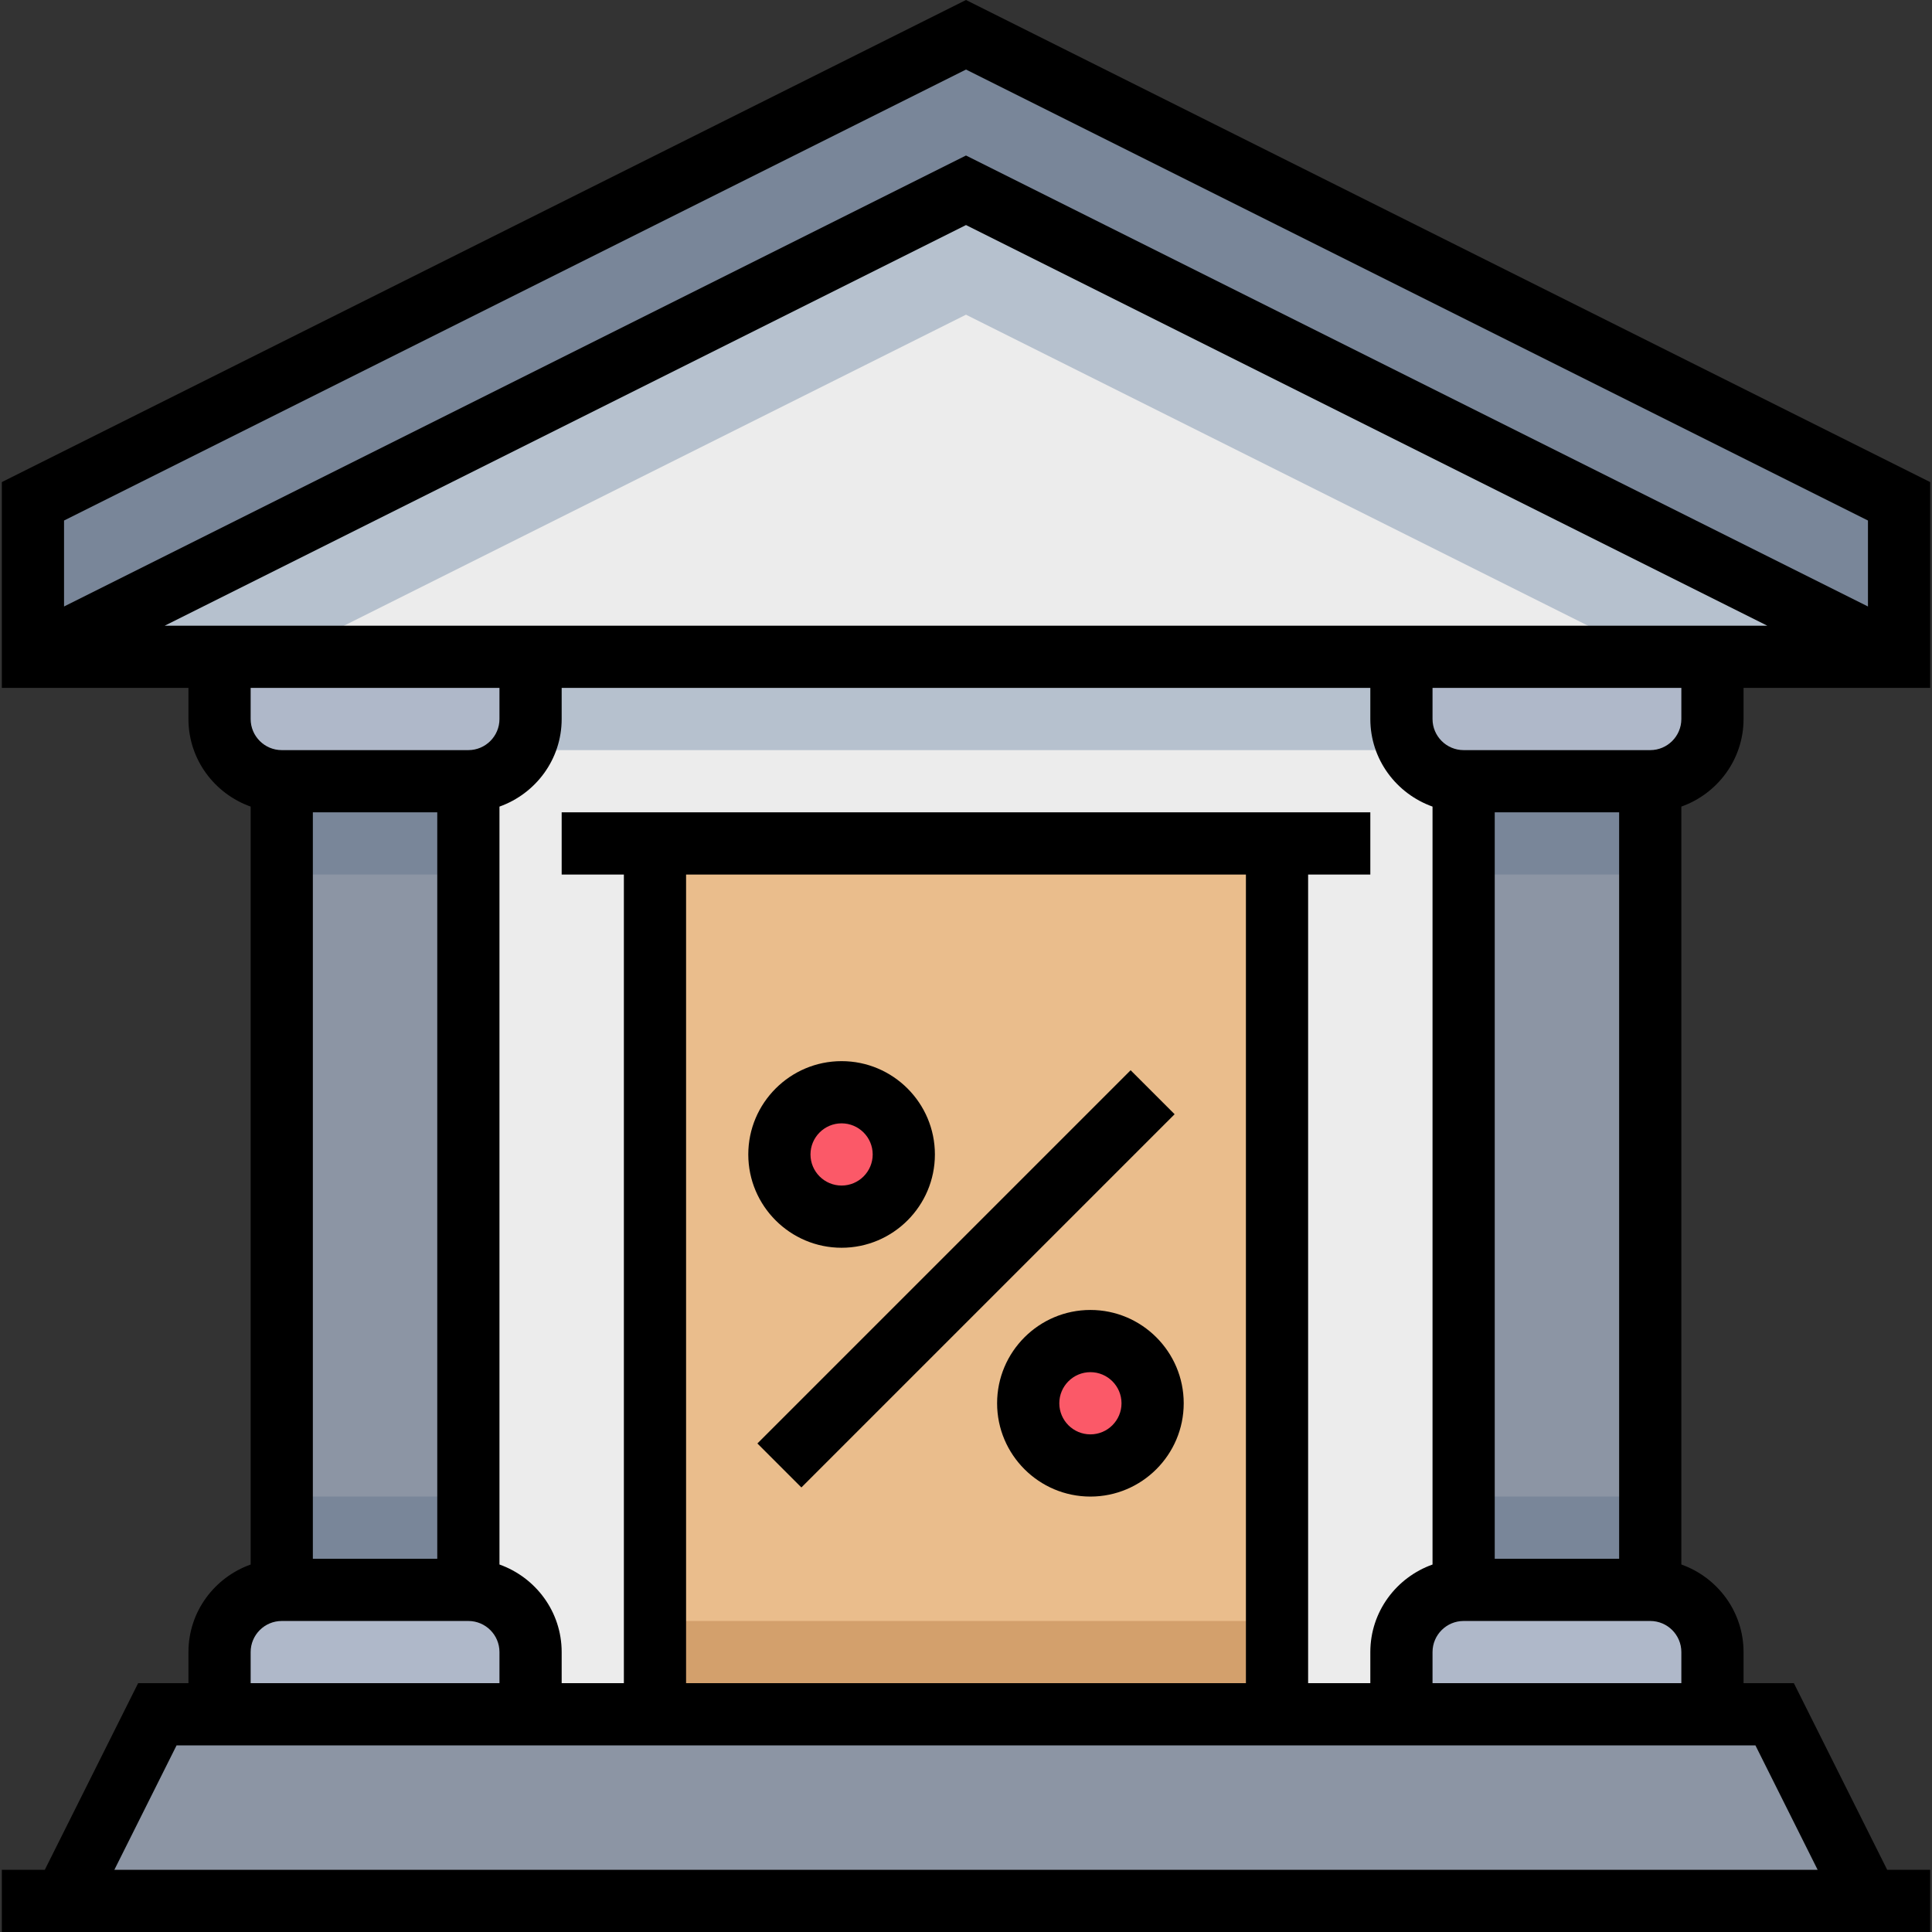
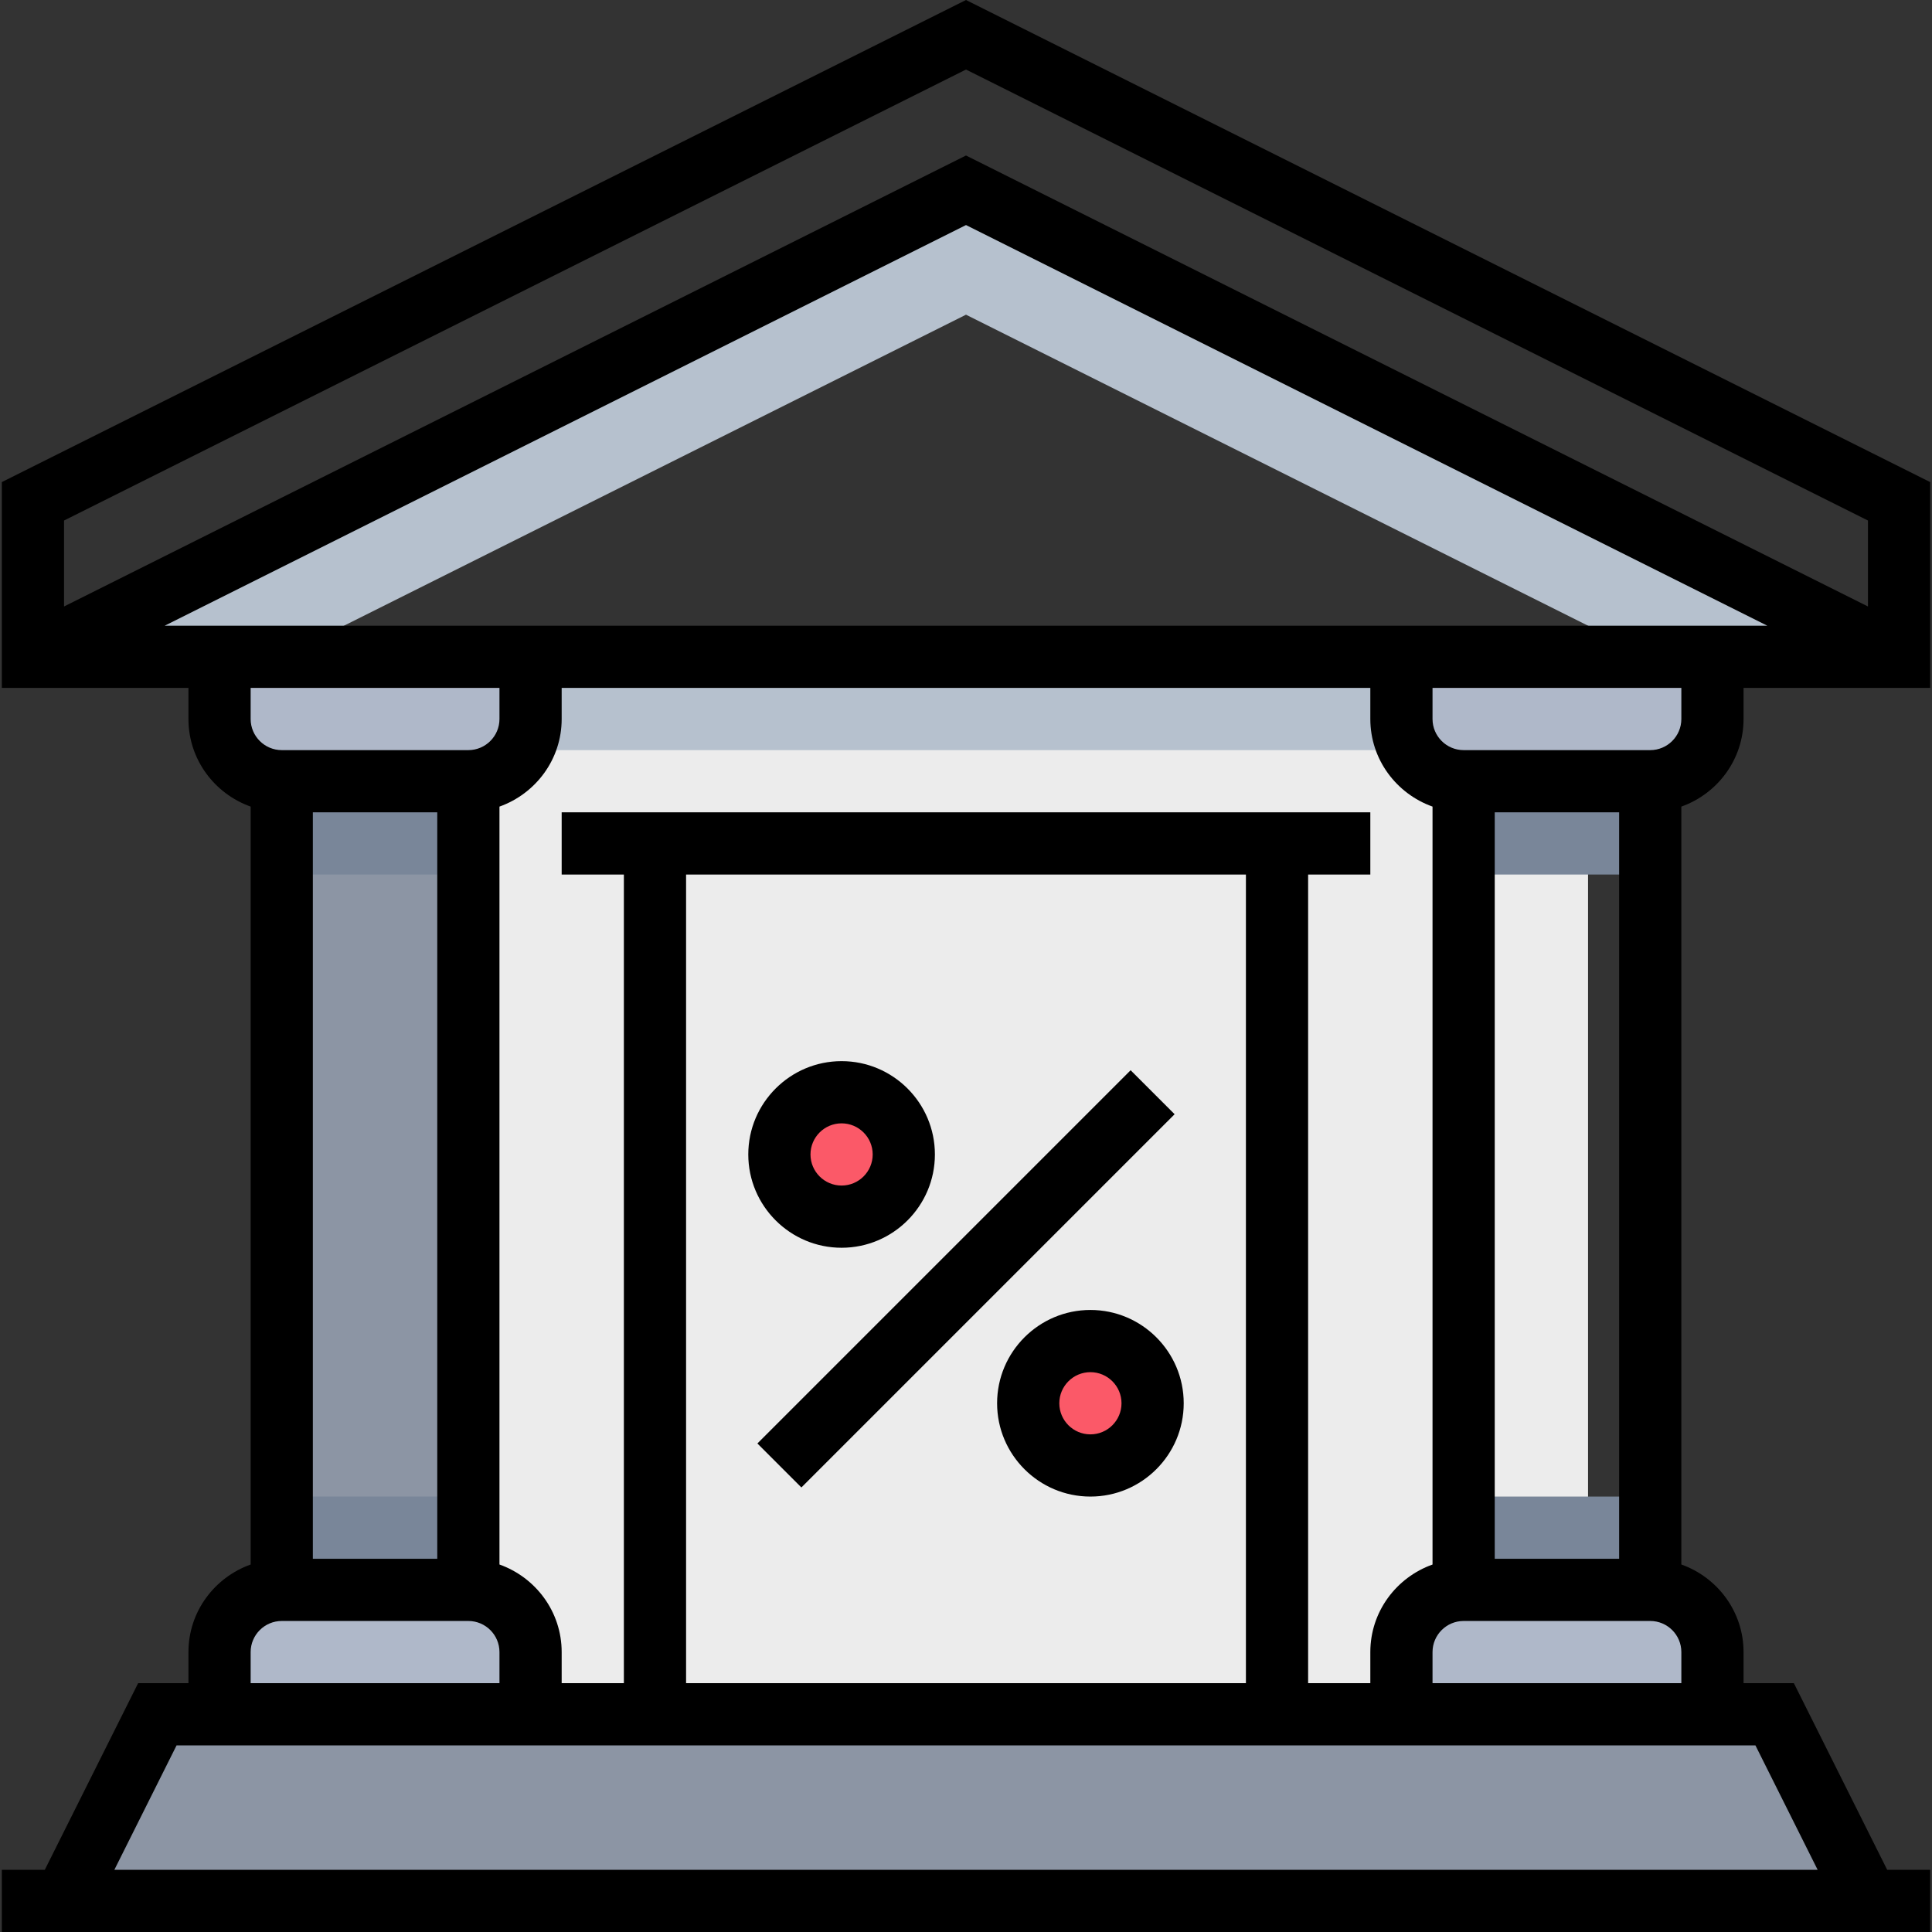
<svg xmlns="http://www.w3.org/2000/svg" viewBox="0 0 496.944 496.944">
  <rect x="0" y="0" width="496.944" height="496.944" fill="#333333" stroke="none" />
  <path fill="#ececec" d="M88.472 168.944h320v296h-320z" />
  <path d="M360.472 168.944v16c0 8.84 7.16 16 16 16h48c8.84 0 16-7.16 16-16v-16h-80z" fill="#afb8c9" />
-   <path fill="#8c95a4" d="M376.472 200.944h48v208h-48z" />
  <path d="M56.472 168.944v16c0 8.84 7.16 16 16 16h48c8.84 0 16-7.16 16-16v-16h-80z" fill="#afb8c9" />
  <path fill="#8c95a4" d="M72.472 200.944h48v208h-48z" />
  <path d="M72.472 384.944h48v24h-48zm304 0h48v24h-48zm-304-184h48v24h-48zm304 0h48v24h-48z" fill="#798699" />
  <path d="M440.472 440.944v-16c0-8.84-7.16-16-16-16h-48c-8.84 0-16 7.16-16 16v16h80zm-304 0v-16c0-8.84-7.16-16-16-16h-48c-8.84 0-16 7.16-16 16v16h80z" fill="#afb8c9" />
-   <path fill="#798699" d="M488.472 168.944v-40l-240-120-240 120v40z" />
-   <path fill="#ececec" d="M488.472 168.944l-240-120-240 120z" />
  <path fill="#b6c1ce" d="M248.472 80.944l176 88h64l-240-120-240 120h64z" />
-   <path fill="#eabd8c" d="M168.472 216.944h160v224h-160z" />
-   <path fill="#d3a06c" d="M168.472 416.944h160v24h-160z" />
  <path fill="#8c95a4" d="M456.472 440.944h-416l-24 48h464z" />
  <g fill="#fb5968">
    <circle cx="280.472" cy="360.944" r="16" />
    <circle cx="216.472" cy="296.944" r="16" />
  </g>
  <path fill="#b6c1ce" d="M136.472 168.944h224v24h-224z" />
  <path d="M448.472 184.944v-8h48V124l-248-124-248 124v52.944h48v8c0 10.416 6.712 19.216 16 22.528v194.952c-9.288 3.304-16 12.104-16 22.52v8H35.528l-24 48H.472v16h496v-16h-11.056l-24-48h-12.944v-8c0-10.416-6.712-19.216-16-22.528V207.472c9.288-3.312 16-12.112 16-22.528zm-64 216v-192h32v192h-32zm-32 24v8h-16v-208h16v-16h-208v16h16v208h-16v-8c0-10.416-6.712-19.216-16-22.528V207.472c9.288-3.312 16-12.112 16-22.528v-8h208v8c0 10.416 6.712 19.216 16 22.528v194.952c-9.288 3.304-16 12.104-16 22.52zm-32-200v208h-144v-208h144zm-208-16v192h-32v-192h32zm-70.112-48L248.472 57.888l206.112 103.056H42.36zm390.112 24c0 4.408-3.592 8-8 8h-48c-4.408 0-8-3.592-8-8v-8h64v8zm-184-167.056l232 116V156l-232-116-232 116v-22.112l232-116zm-120 159.056v8c0 4.408-3.592 8-8 8h-48c-4.408 0-8-3.592-8-8v-8h64zm-64 248c0-4.416 3.592-8 8-8h48c4.408 0 8 3.584 8 8v8h-64v-8zm403.056 56H29.416l16-32h406.112l16 32zm-99.056-48v-8c0-4.416 3.592-8 8-8h48c4.408 0 8 3.584 8 8v8h-64z" />
  <path d="M302.131 286.599l-96 96-11.314-11.313 96-96.001zm-21.659 50.345c-13.232 0-24 10.768-24 24s10.768 24 24 24 24-10.768 24-24-10.768-24-24-24zm0 32c-4.408 0-8-3.584-8-8s3.592-8 8-8c4.408 0 8 3.584 8 8s-3.592 8-8 8zm-64-48c13.232 0 24-10.768 24-24s-10.768-24-24-24-24 10.768-24 24 10.768 24 24 24zm0-32c4.408 0 8 3.584 8 8s-3.592 8-8 8-8-3.584-8-8 3.592-8 8-8z" />
</svg>